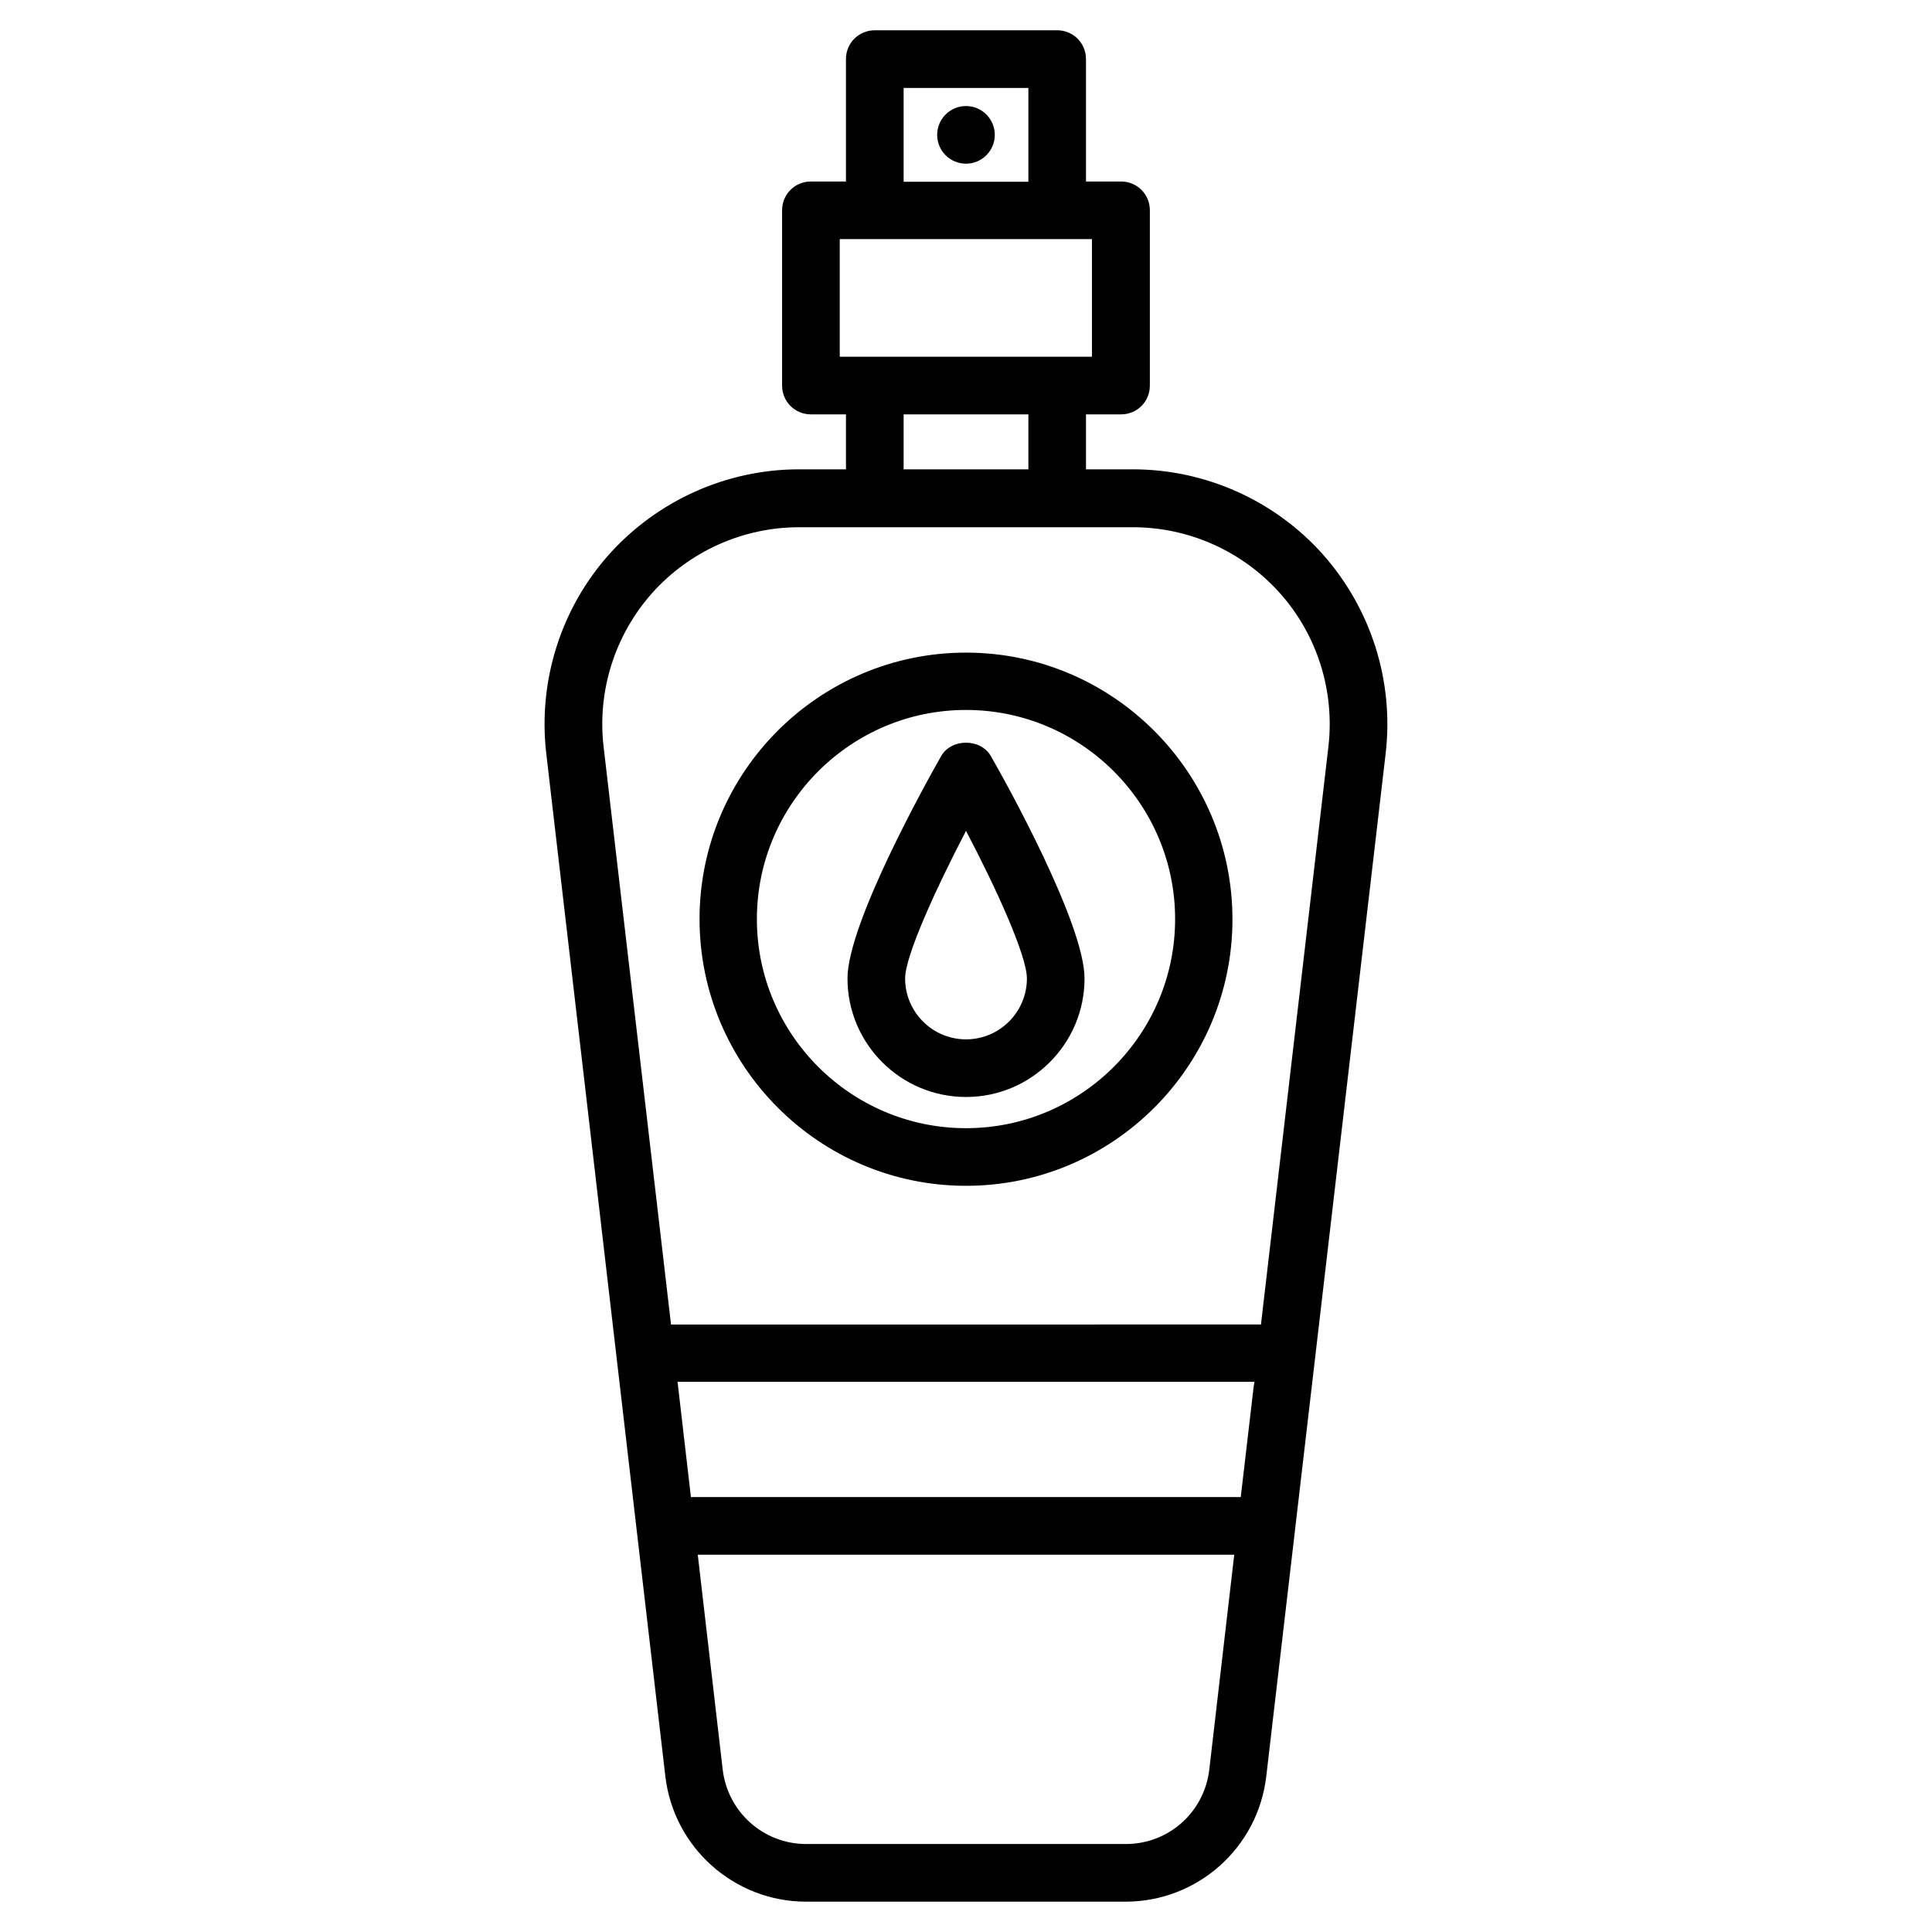
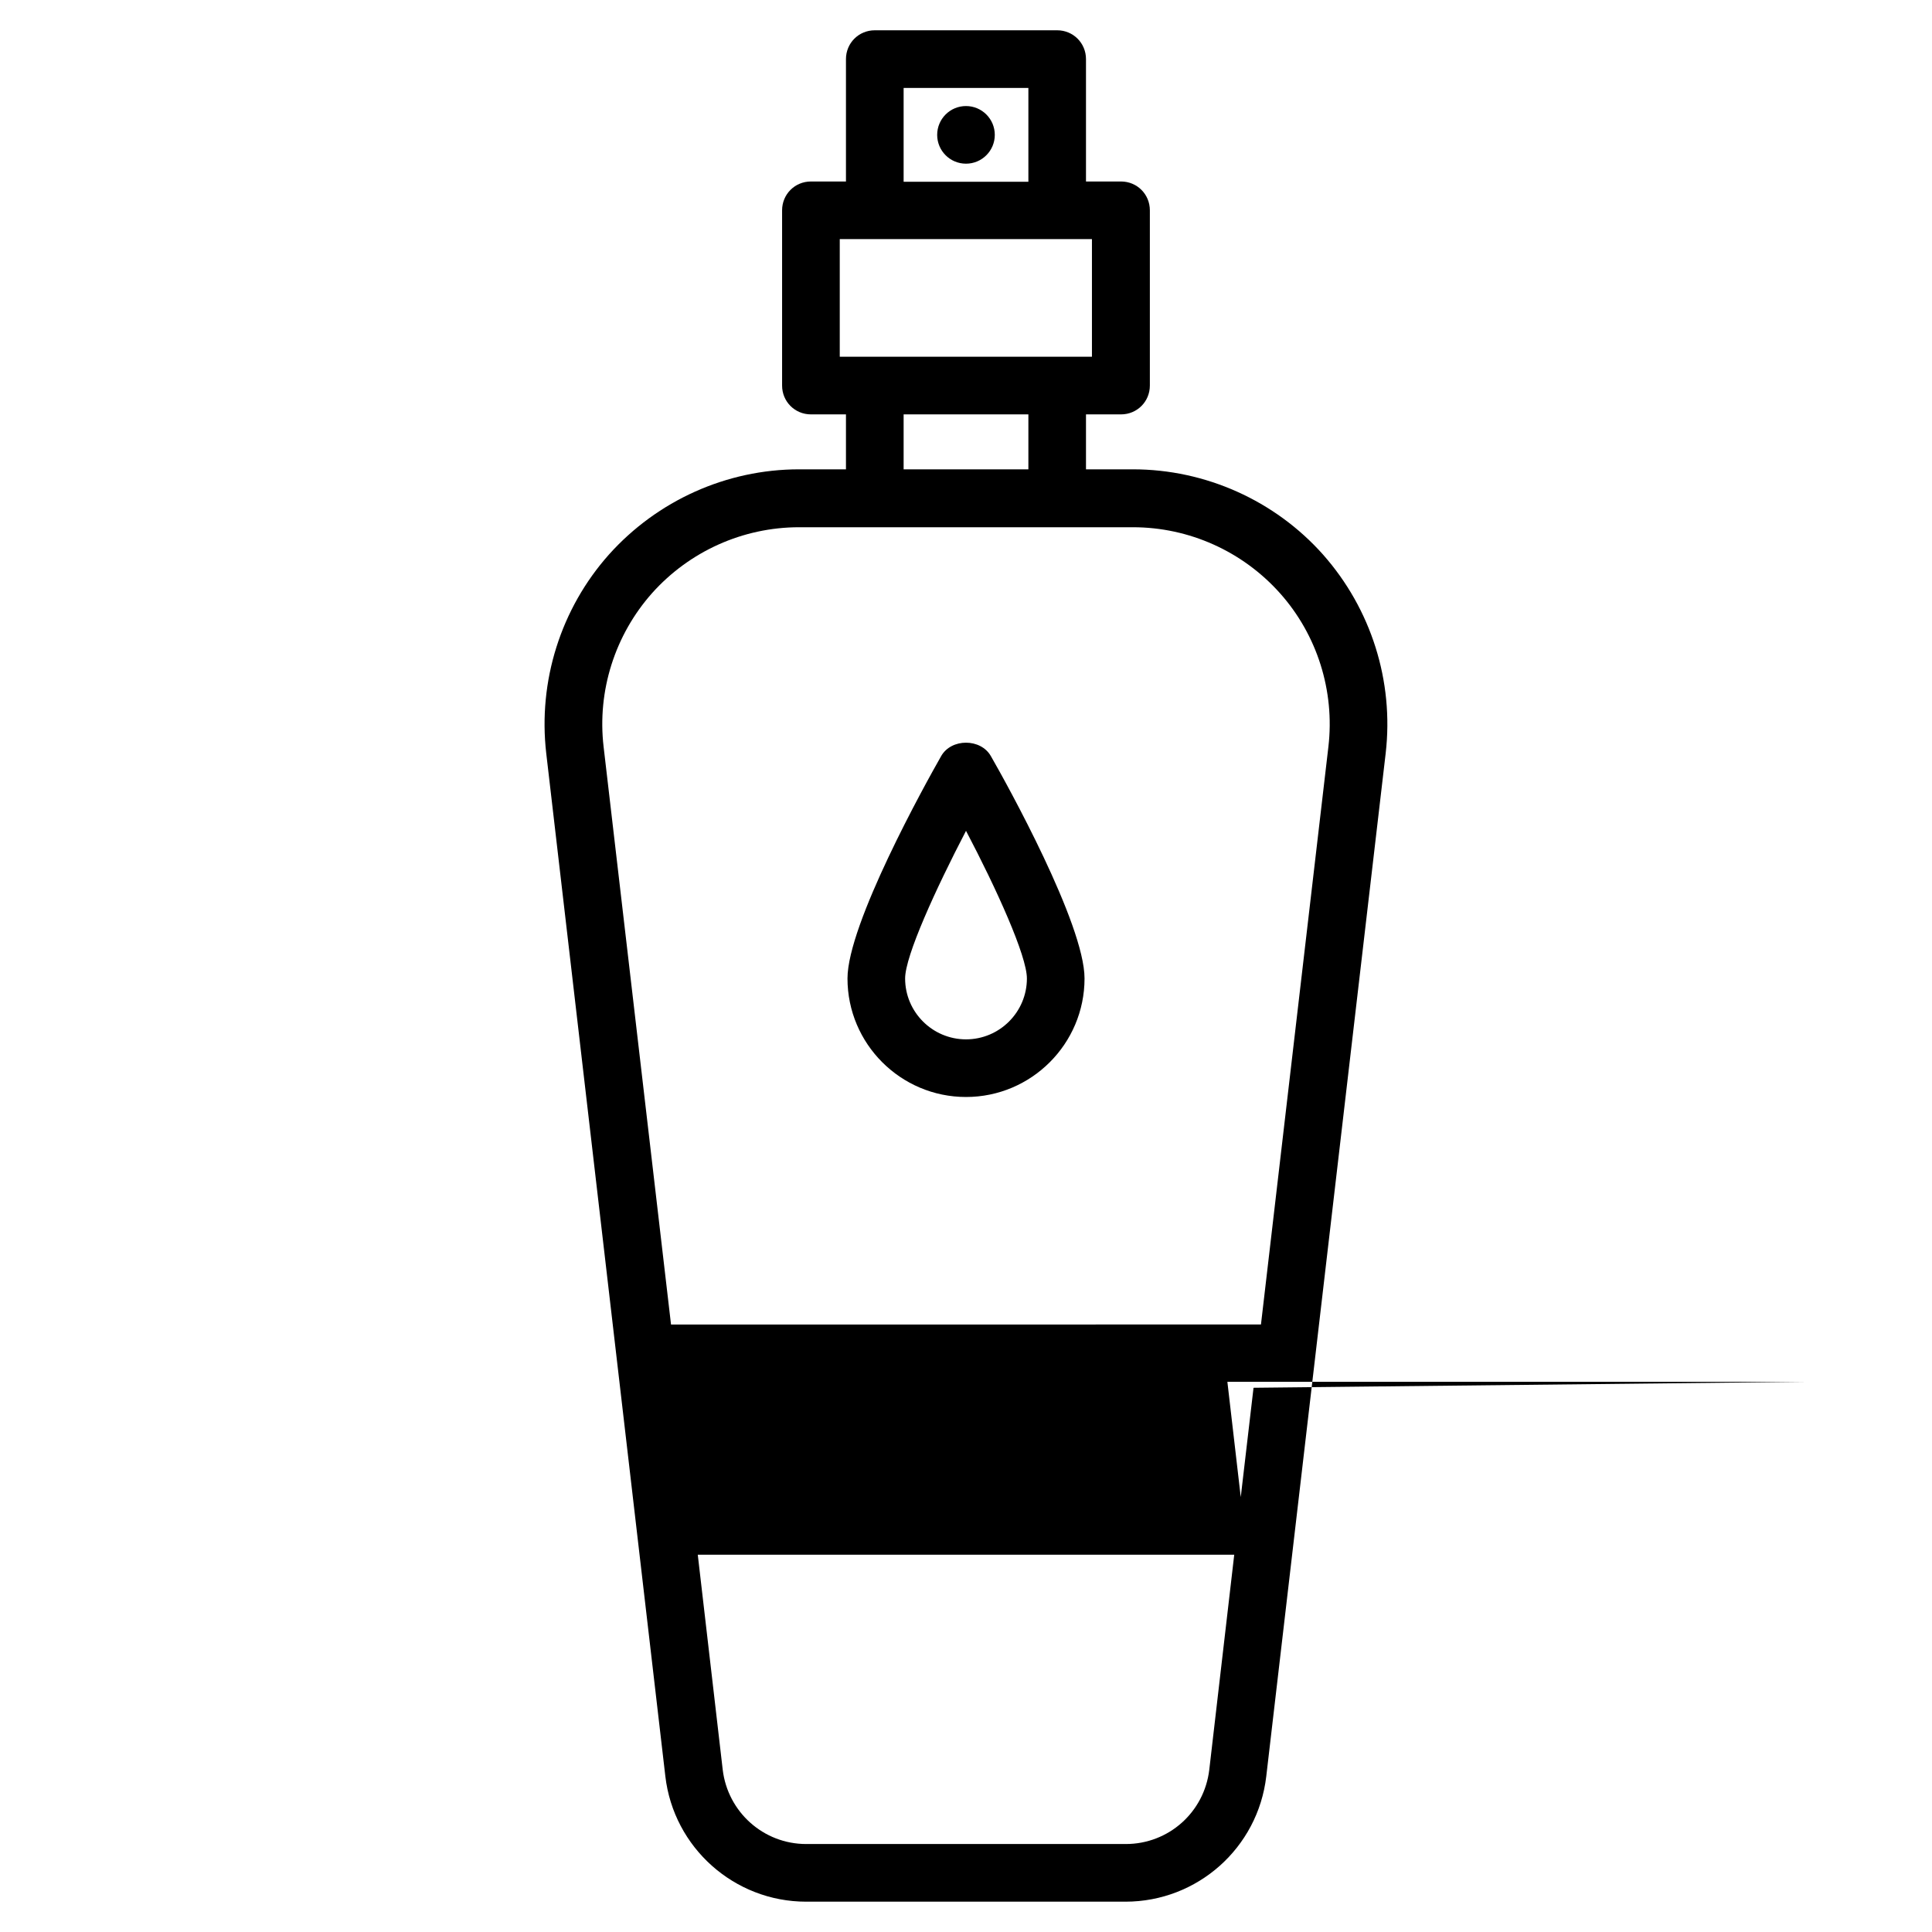
<svg xmlns="http://www.w3.org/2000/svg" fill="#000000" width="800px" height="800px" version="1.1" viewBox="144 144 512 512">
  <g>
-     <path d="m494.62 290.97c-12.754-14.328-31.172-22.594-50.383-22.594h-12.438v-14.562h9.289c4.25 0 7.637-3.387 7.637-7.637v-46.445c0-4.25-3.387-7.637-7.637-7.637h-9.289v-32.434c0-4.25-3.387-7.637-7.637-7.637h-48.336c-4.25 0-7.637 3.387-7.637 7.637v32.434h-9.289c-4.25 0-7.637 3.387-7.637 7.637v46.445c0 4.25 3.387 7.637 7.637 7.637h9.289v14.562h-12.438c-19.207 0-37.551 8.266-50.383 22.594-12.754 14.328-18.812 33.535-16.609 52.664l31.566 271.11c2.203 18.895 18.262 33.219 37.312 33.219h84.625c19.051 0 35.109-14.25 37.312-33.219l31.645-271.11c2.211-19.133-3.852-38.262-16.602-52.664zm-111.15-123.67h33.062v24.875h-33.062zm-16.926 40.07h66.832v31.172h-66.832zm16.926 46.445h33.062v14.562h-33.062zm92.73 257.96-3.387 28.969h-145.71l-3.543-30.543h152.88zm-11.73 101.23c-1.34 11.258-10.785 19.68-22.121 19.68h-84.699c-11.336 0-20.781-8.5-22.121-19.68l-6.613-56.992h142.17zm31.57-271.11-17.871 153.11-156.34 0.004-17.867-153.11c-1.73-14.801 2.992-29.598 12.832-40.699 9.918-11.098 24.09-17.477 38.965-17.477h88.48c14.879 0 29.047 6.375 38.965 17.477 9.844 11.023 14.566 25.902 12.836 40.699z" />
+     <path d="m494.62 290.97c-12.754-14.328-31.172-22.594-50.383-22.594h-12.438v-14.562h9.289c4.25 0 7.637-3.387 7.637-7.637v-46.445c0-4.25-3.387-7.637-7.637-7.637h-9.289v-32.434c0-4.25-3.387-7.637-7.637-7.637h-48.336c-4.25 0-7.637 3.387-7.637 7.637v32.434h-9.289c-4.25 0-7.637 3.387-7.637 7.637v46.445c0 4.25 3.387 7.637 7.637 7.637h9.289v14.562h-12.438c-19.207 0-37.551 8.266-50.383 22.594-12.754 14.328-18.812 33.535-16.609 52.664l31.566 271.11c2.203 18.895 18.262 33.219 37.312 33.219h84.625c19.051 0 35.109-14.25 37.312-33.219l31.645-271.11c2.211-19.133-3.852-38.262-16.602-52.664zm-111.15-123.67h33.062v24.875h-33.062zm-16.926 40.07h66.832v31.172h-66.832zm16.926 46.445h33.062v14.562h-33.062zm92.73 257.96-3.387 28.969l-3.543-30.543h152.88zm-11.73 101.23c-1.34 11.258-10.785 19.68-22.121 19.68h-84.699c-11.336 0-20.781-8.5-22.121-19.68l-6.613-56.992h142.17zm31.57-271.11-17.871 153.11-156.34 0.004-17.867-153.11c-1.73-14.801 2.992-29.598 12.832-40.699 9.918-11.098 24.09-17.477 38.965-17.477h88.48c14.879 0 29.047 6.375 38.965 17.477 9.844 11.023 14.566 25.902 12.836 40.699z" />
    <path d="m407.63 179.74c0 4.219-3.418 7.637-7.633 7.637-4.219 0-7.637-3.418-7.637-7.637 0-4.215 3.418-7.637 7.637-7.637 4.215 0 7.633 3.422 7.633 7.637" />
-     <path d="m400 316.95c-38.965 0-70.613 31.723-70.613 70.613 0 38.887 31.645 70.688 70.613 70.688 38.965 0 70.613-31.723 70.613-70.613-0.004-38.887-31.648-70.688-70.613-70.688zm0 126.03c-30.543 0-55.418-24.875-55.418-55.418s24.875-55.418 55.418-55.418 55.418 24.875 55.418 55.418-24.875 55.418-55.418 55.418z" />
    <path d="m393.39 344.42c-4.172 7.32-24.797 44.477-24.797 58.883 0 17.32 14.09 31.41 31.41 31.41s31.41-14.09 31.41-31.41c0-14.406-20.625-51.641-24.797-58.883-2.68-4.801-10.551-4.801-13.227 0zm6.613 75.02c-8.895 0-16.137-7.242-16.137-16.137 0-5.984 8.109-23.695 16.137-39.125 8.109 15.43 16.137 33.141 16.137 39.125 0 8.895-7.242 16.137-16.137 16.137z" />
  </g>
</svg>